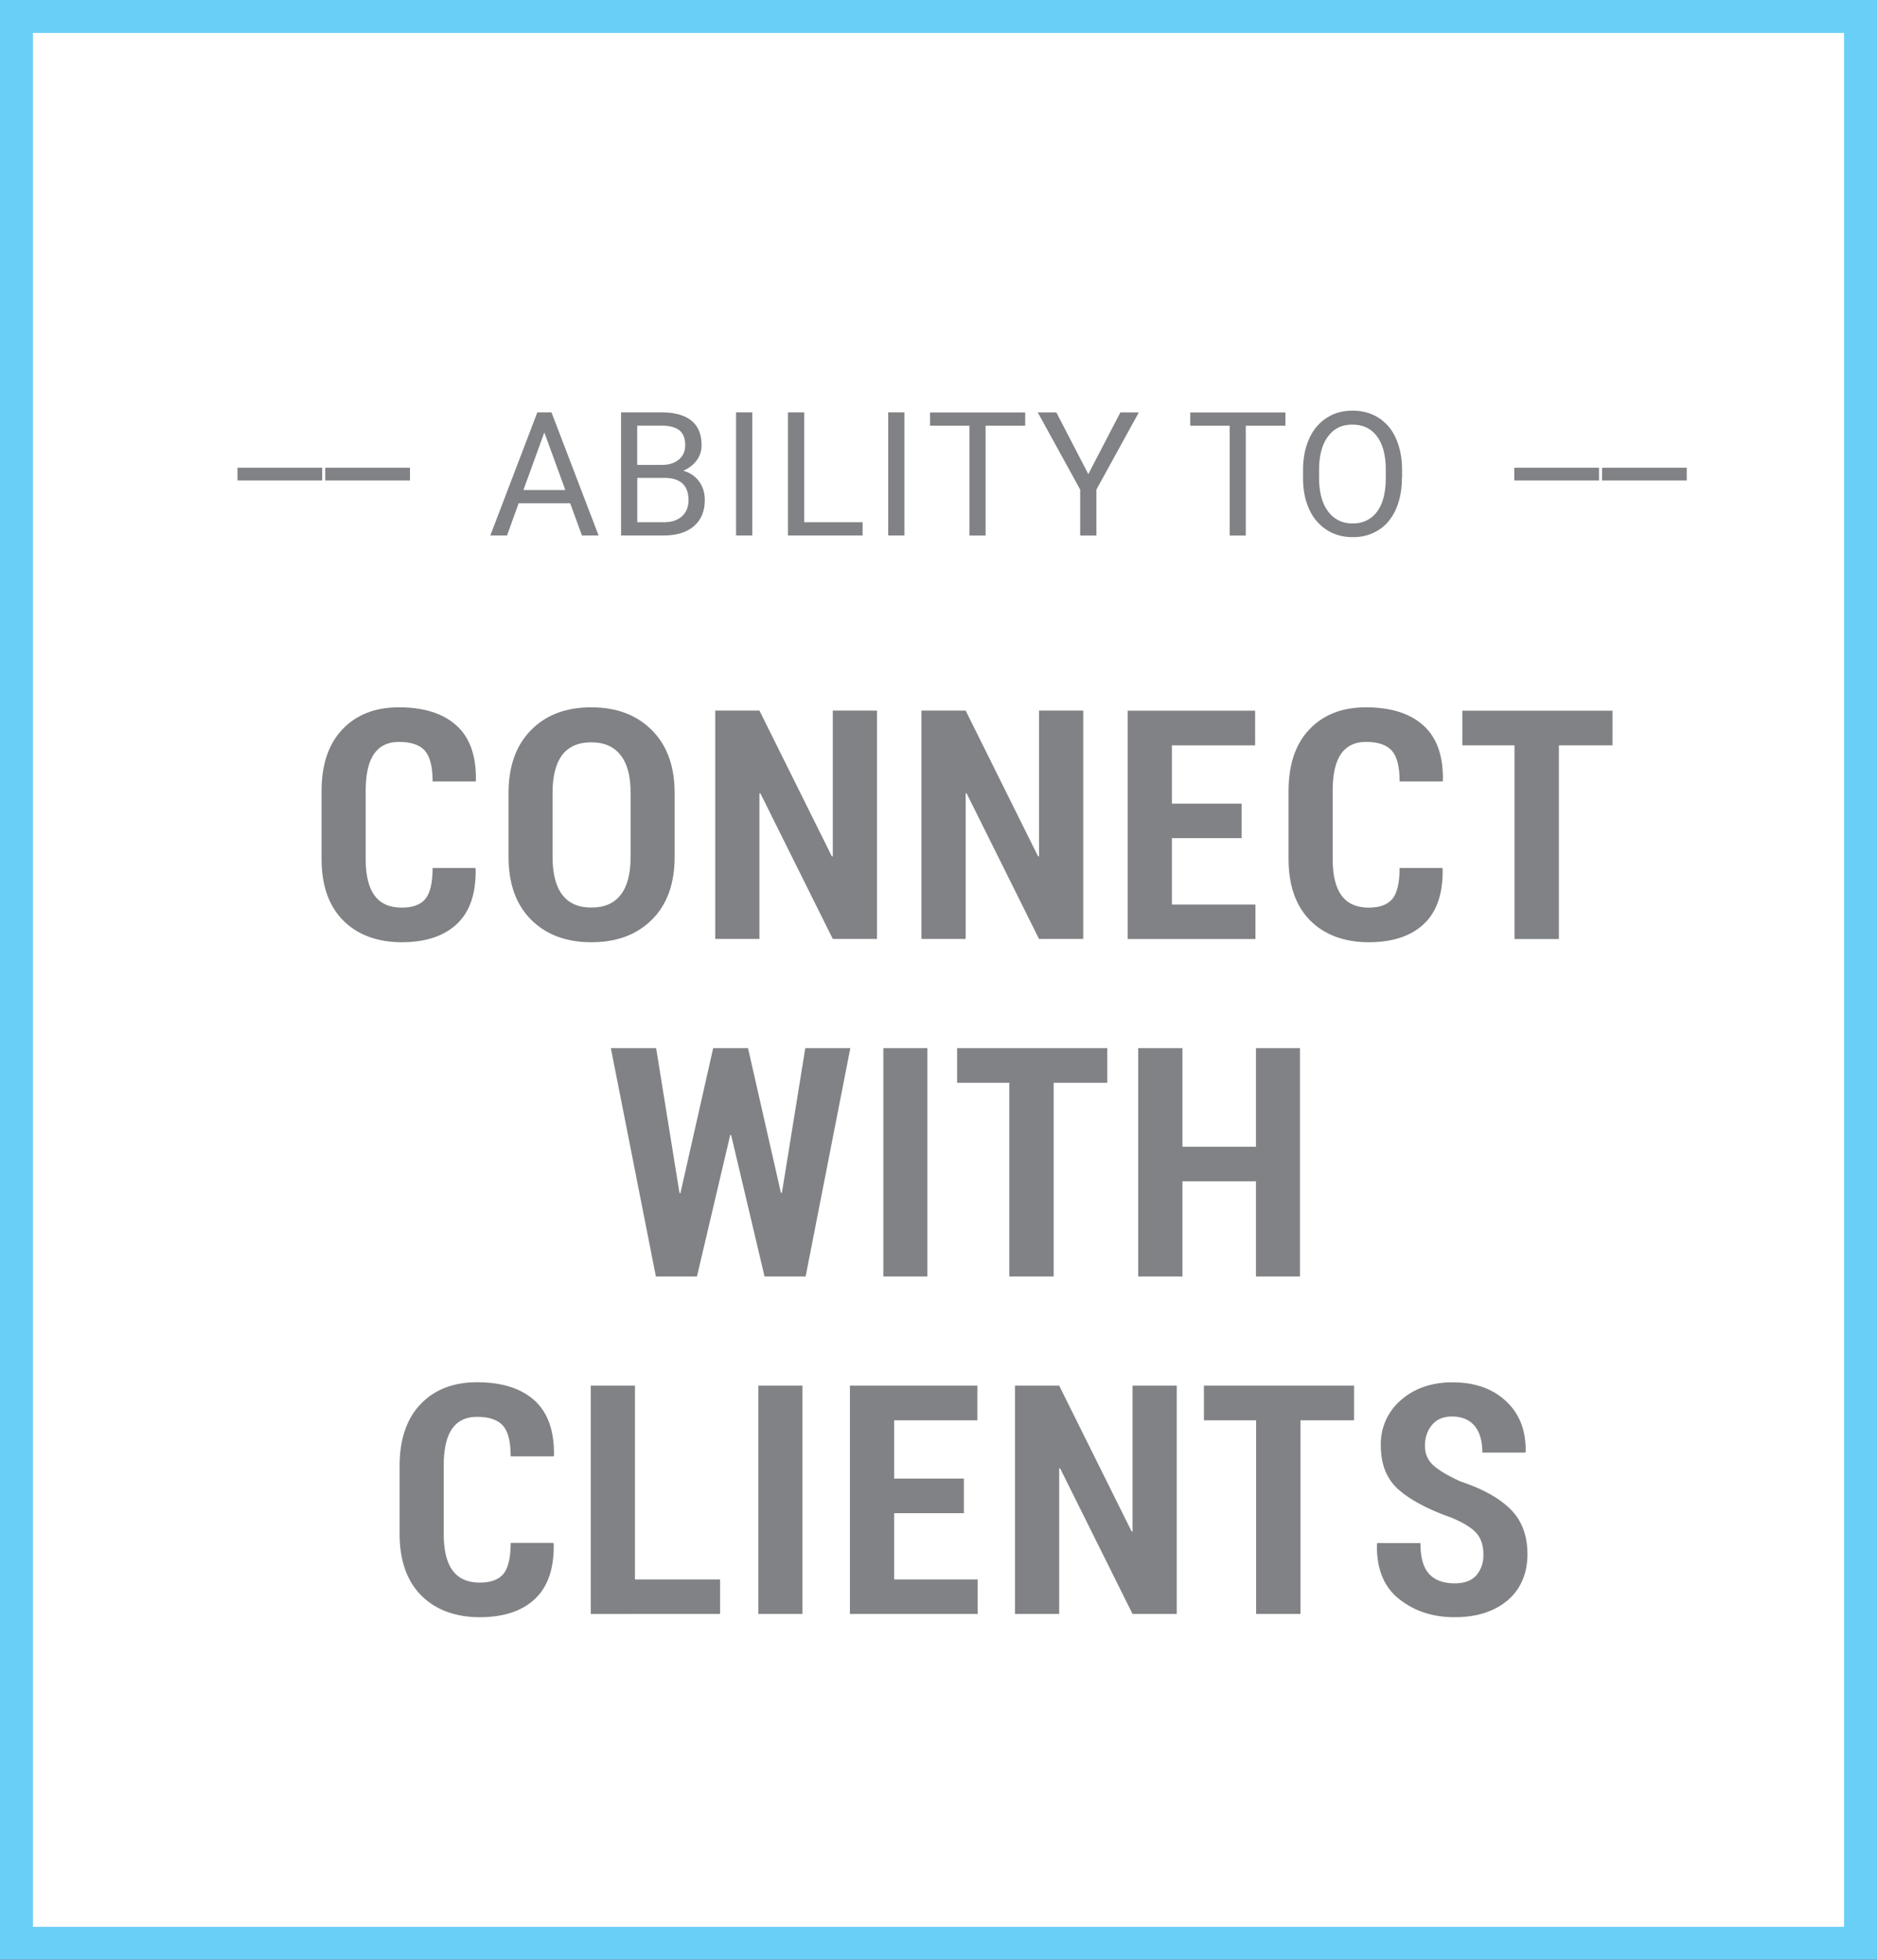
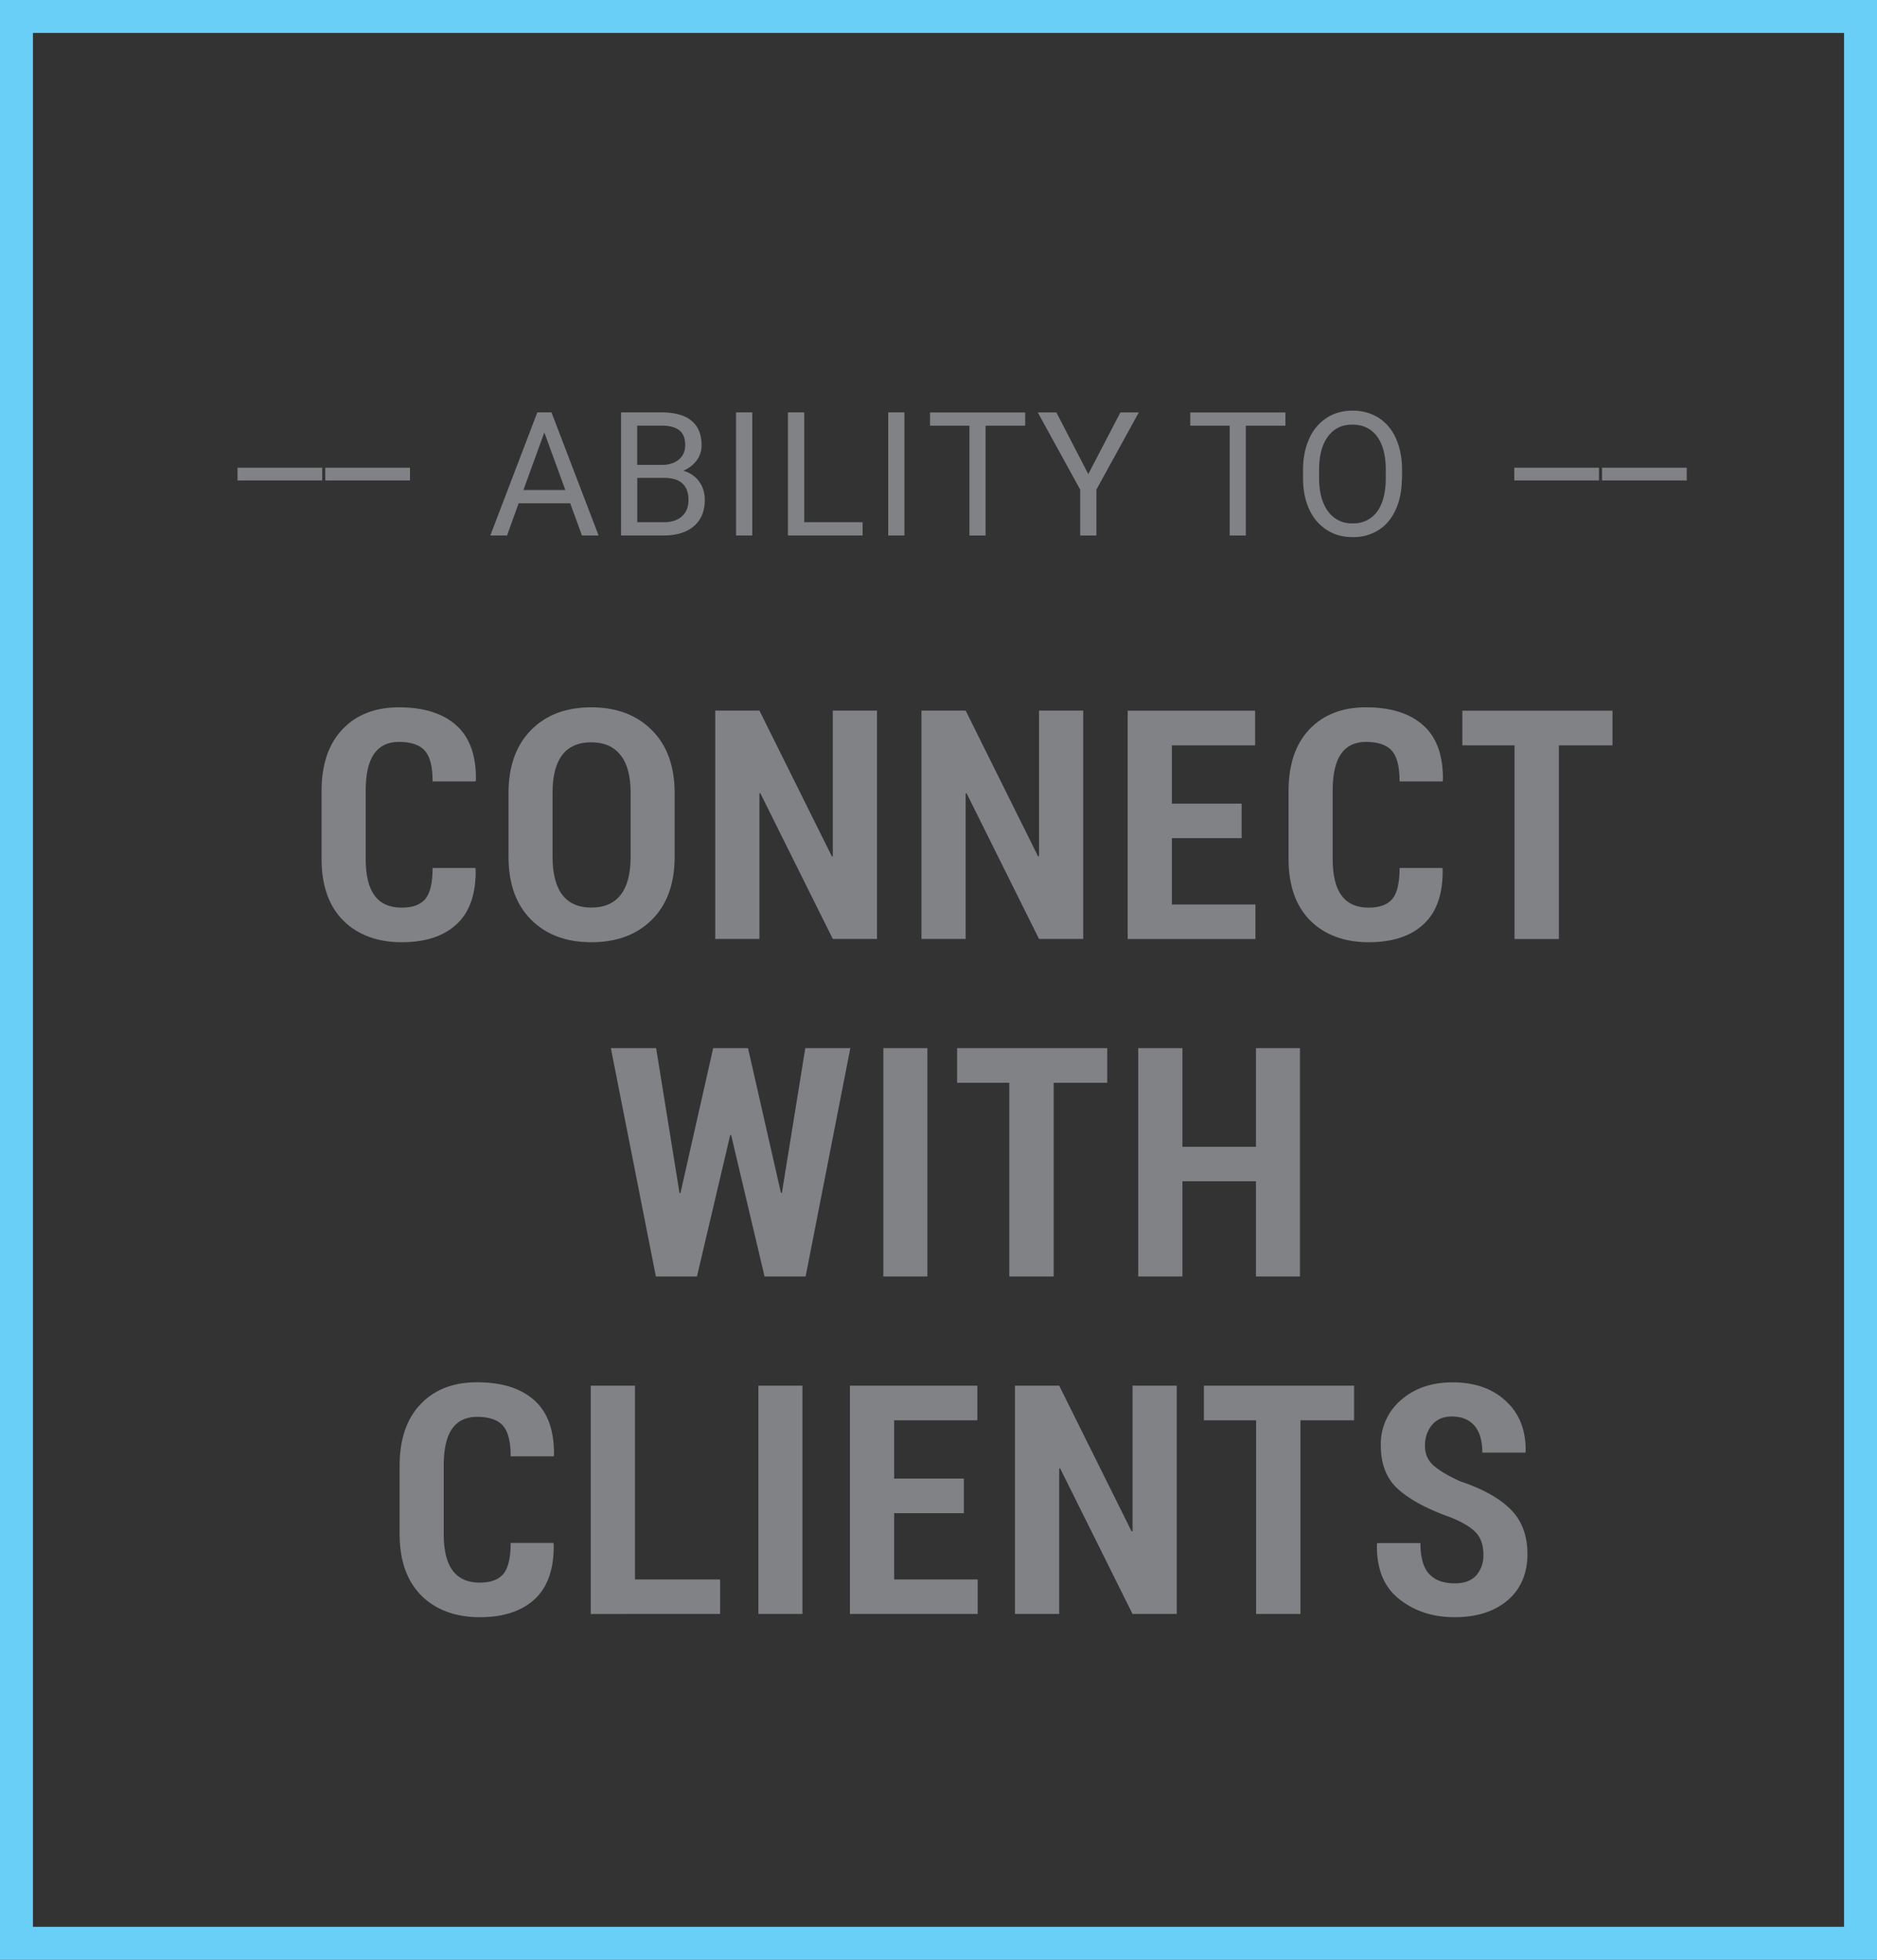
<svg xmlns="http://www.w3.org/2000/svg" xmlns:xlink="http://www.w3.org/1999/xlink" viewBox="0 0 228 238">
  <rect x="0" y="0" width="228" height="238" fill="#333333" stroke="none" />
-   <path d="M2 2h224v234H2z" fill="#fff" />
  <path d="M2 2h224v234H2z" fill="none" stroke="#6acff6" stroke-width="4" />
  <path d="M39.14 58.35H28.85V56.8h10.29v1.55zm10.66 0H39.51V56.8H49.8v1.55zm19.46 2.77H63l-1.41 3.91h-2.03l5.71-14.95h1.72l5.72 14.95h-2.02l-1.43-3.91zm-5.67-1.61h5.08l-2.55-6.99-2.54 6.99zm11.85 5.52V50.08h4.89c1.62 0 2.84.34 3.66 1.01s1.23 1.66 1.23 2.98a3 3 0 0 1-.6 1.85c-.4.54-.94.95-1.62 1.25.81.23 1.45.66 1.91 1.29.47.63.7 1.39.7 2.26 0 1.34-.43 2.4-1.3 3.16s-2.1 1.15-3.69 1.15h-5.18zm1.97-8.57h2.98c.86 0 1.55-.22 2.07-.65s.77-1.02.77-1.76c0-.82-.24-1.42-.72-1.8-.48-.37-1.21-.56-2.19-.56H77.4v4.76zm0 1.58v5.38h3.25c.92 0 1.64-.24 2.17-.71.53-.48.8-1.13.8-1.97 0-1.8-.98-2.7-2.94-2.7H77.4zm13.97 6.99h-1.97V50.08h1.97v14.95zm6.32-1.61h7.08v1.61h-9.07V50.08h1.98v13.34zm12.16 1.61h-1.97V50.08h1.97v14.95zm14.67-13.33h-4.81v13.34h-1.96V51.7h-4.79v-1.61h11.56v1.61zm7.66 5.89l3.9-7.5h2.24l-5.15 9.37v5.58h-1.97v-5.58l-5.15-9.37h2.26l3.88 7.5zm23.94-5.89h-4.8v13.34h-1.96V51.7h-4.79v-1.61h11.56v1.61zm14.16 6.34c0 1.46-.25 2.74-.74 3.83s-1.19 1.93-2.09 2.5a5.7 5.7 0 0 1-3.16.86c-1.2 0-2.22-.29-3.13-.87a5.7 5.7 0 0 1-2.12-2.47c-.5-1.07-.76-2.31-.77-3.72v-1.08c0-1.44.25-2.71.75-3.81a5.7 5.7 0 0 1 2.12-2.53c.91-.59 1.96-.88 3.14-.88s2.25.29 3.17.87a5.6 5.6 0 0 1 2.11 2.52c.49 1.1.74 2.38.74 3.83v.94zm-1.96-.97c0-1.77-.36-3.13-1.07-4.08s-1.71-1.42-2.99-1.42-2.23.47-2.94 1.42c-.72.95-1.08 2.26-1.1 3.95v1.1c0 1.72.36 3.07 1.08 4.05a3.5 3.5 0 0 0 2.98 1.47 3.5 3.5 0 0 0 2.96-1.39c.7-.93 1.06-2.26 1.08-3.99v-1.11zm25.9 1.28h-10.29V56.8h10.29v1.55zm10.66 0H194.6V56.8h10.29v1.55z" fill="#808285" />
  <g fill="#808285">
    <use xlink:href="#B" />
    <path d="M81.95 104.05c0 3.26-.92 5.81-2.76 7.64s-4.29 2.74-7.35 2.74-5.5-.91-7.33-2.74-2.74-4.37-2.74-7.64v-7.73c0-3.25.91-5.8 2.73-7.65s4.26-2.77 7.32-2.77 5.51.92 7.36 2.77 2.77 4.4 2.77 7.65v7.73zm-5.35-7.79c0-2.02-.41-3.54-1.23-4.57s-2-1.54-3.55-1.54-2.74.51-3.52 1.53-1.18 2.55-1.18 4.58v7.79c0 2.06.4 3.6 1.19 4.63s1.97 1.54 3.53 1.54 2.75-.51 3.55-1.54c.81-1.03 1.21-2.57 1.21-4.63v-7.79z" />
    <use xlink:href="#C" />
    <use xlink:href="#C" x="25.05" />
    <path d="M150.82 101.79h-8.47v8.06h10.15v4.19h-15.52V86.31h15.48v4.21h-10.11v7.08h8.47v4.19z" />
    <use xlink:href="#B" x="117.46" />
    <path d="M195.87 90.52h-6.51v23.52h-5.39V90.52h-6.34v-4.21h18.24v4.21zm-101 54.35l.11-.02 2.84-17.56h5.47l-5.43 27.73h-4.99l-4.06-17.18h-.11l-4.04 17.18h-4.99l-5.47-27.73h5.5l2.84 17.6.11.02 3.98-17.62h4.23l4 17.58zm17.78 10.15h-5.35v-27.73h5.35v27.73zm21.85-23.52h-6.51v23.52h-5.39V131.5h-6.34v-4.21h18.24v4.21zm23.41 23.52h-5.35v-11.56h-8.93v11.56h-5.37v-27.73h5.37v11.98h8.93v-11.98h5.35v27.73zM67.22 187.4l.04.11c.05 2.97-.71 5.2-2.28 6.67-1.57 1.48-3.81 2.22-6.71 2.22s-5.35-.88-7.1-2.64-2.63-4.26-2.63-7.49v-8.23c0-3.22.85-5.73 2.54-7.5 1.69-1.78 3.98-2.67 6.86-2.67 3.03 0 5.36.74 6.99 2.21 1.62 1.47 2.41 3.7 2.36 6.68l-.04.11h-5.22c0-1.78-.31-3.02-.94-3.73s-1.68-1.07-3.15-1.07c-1.35 0-2.35.49-3.03 1.46-.67.97-1.01 2.46-1.01 4.46v8.27c0 2.02.36 3.51 1.09 4.48.72.97 1.82 1.46 3.28 1.46 1.33 0 2.29-.35 2.88-1.06.58-.7.88-1.96.88-3.76h5.2zm9.91 4.42h10.34v4.19H71.76v-27.73h5.37v23.54zm20.34 4.19h-5.35v-27.73h5.35v27.73zm19.61-12.24h-8.47v8.05h10.15v4.19h-15.52v-27.73h15.48v4.21h-10.11v7.08h8.47v4.19zm25.86 12.24h-5.37l-8.8-17.69-.11.02v17.67h-5.37v-27.73h5.37l8.8 17.71.11-.02v-17.69h5.37v27.73zm21.54-23.52h-6.51v23.52h-5.39v-23.52h-6.34v-4.21h18.24v4.21zm15.71 16.32c0-1.1-.28-1.98-.85-2.62-.56-.64-1.58-1.27-3.04-1.88-2.84-1-4.98-2.14-6.42-3.41s-2.15-3.05-2.15-5.33a7 7 0 0 1 2.46-5.55c1.64-1.43 3.73-2.14 6.26-2.14 2.69 0 4.86.76 6.49 2.29 1.64 1.52 2.43 3.57 2.38 6.13l-.04.11h-5.22c0-1.43-.32-2.52-.96-3.27-.64-.74-1.56-1.11-2.75-1.11-1.03 0-1.83.34-2.4 1.02s-.86 1.53-.86 2.54c0 .94.32 1.71.97 2.32s1.76 1.28 3.33 2c2.68.89 4.71 2.01 6.08 3.37 1.38 1.36 2.07 3.19 2.07 5.48s-.81 4.24-2.42 5.6-3.75 2.04-6.42 2.04-4.88-.73-6.74-2.2c-1.87-1.47-2.77-3.7-2.7-6.69l.04-.11h5.24c0 1.74.35 2.99 1.06 3.75.7.76 1.74 1.14 3.11 1.14 1.16 0 2.02-.32 2.6-.95a3.6 3.6 0 0 0 .87-2.53z" />
  </g>
  <defs>
    <path id="B" d="M57.74 105.43l.04.11c.05 2.97-.71 5.2-2.28 6.67-1.57 1.48-3.81 2.22-6.71 2.22s-5.35-.88-7.1-2.64-2.63-4.26-2.63-7.49v-8.23c0-3.22.85-5.73 2.54-7.5 1.69-1.78 3.98-2.67 6.86-2.67 3.03 0 5.36.74 6.99 2.21s2.41 3.7 2.36 6.68l-.04.11h-5.22c0-1.78-.31-3.02-.94-3.73s-1.68-1.07-3.15-1.07c-1.35 0-2.35.49-3.03 1.46-.67.97-1.01 2.46-1.01 4.47v8.26c0 2.02.36 3.51 1.09 4.48.72.97 1.82 1.46 3.28 1.46 1.33 0 2.29-.35 2.88-1.06.58-.7.88-1.96.88-3.76h5.2z" />
    <path id="C" d="M106.53 114.03h-5.37l-8.8-17.69-.11.02v17.67h-5.37V86.3h5.37l8.8 17.71.11-.02V86.3h5.37v27.73z" />
  </defs>
</svg>